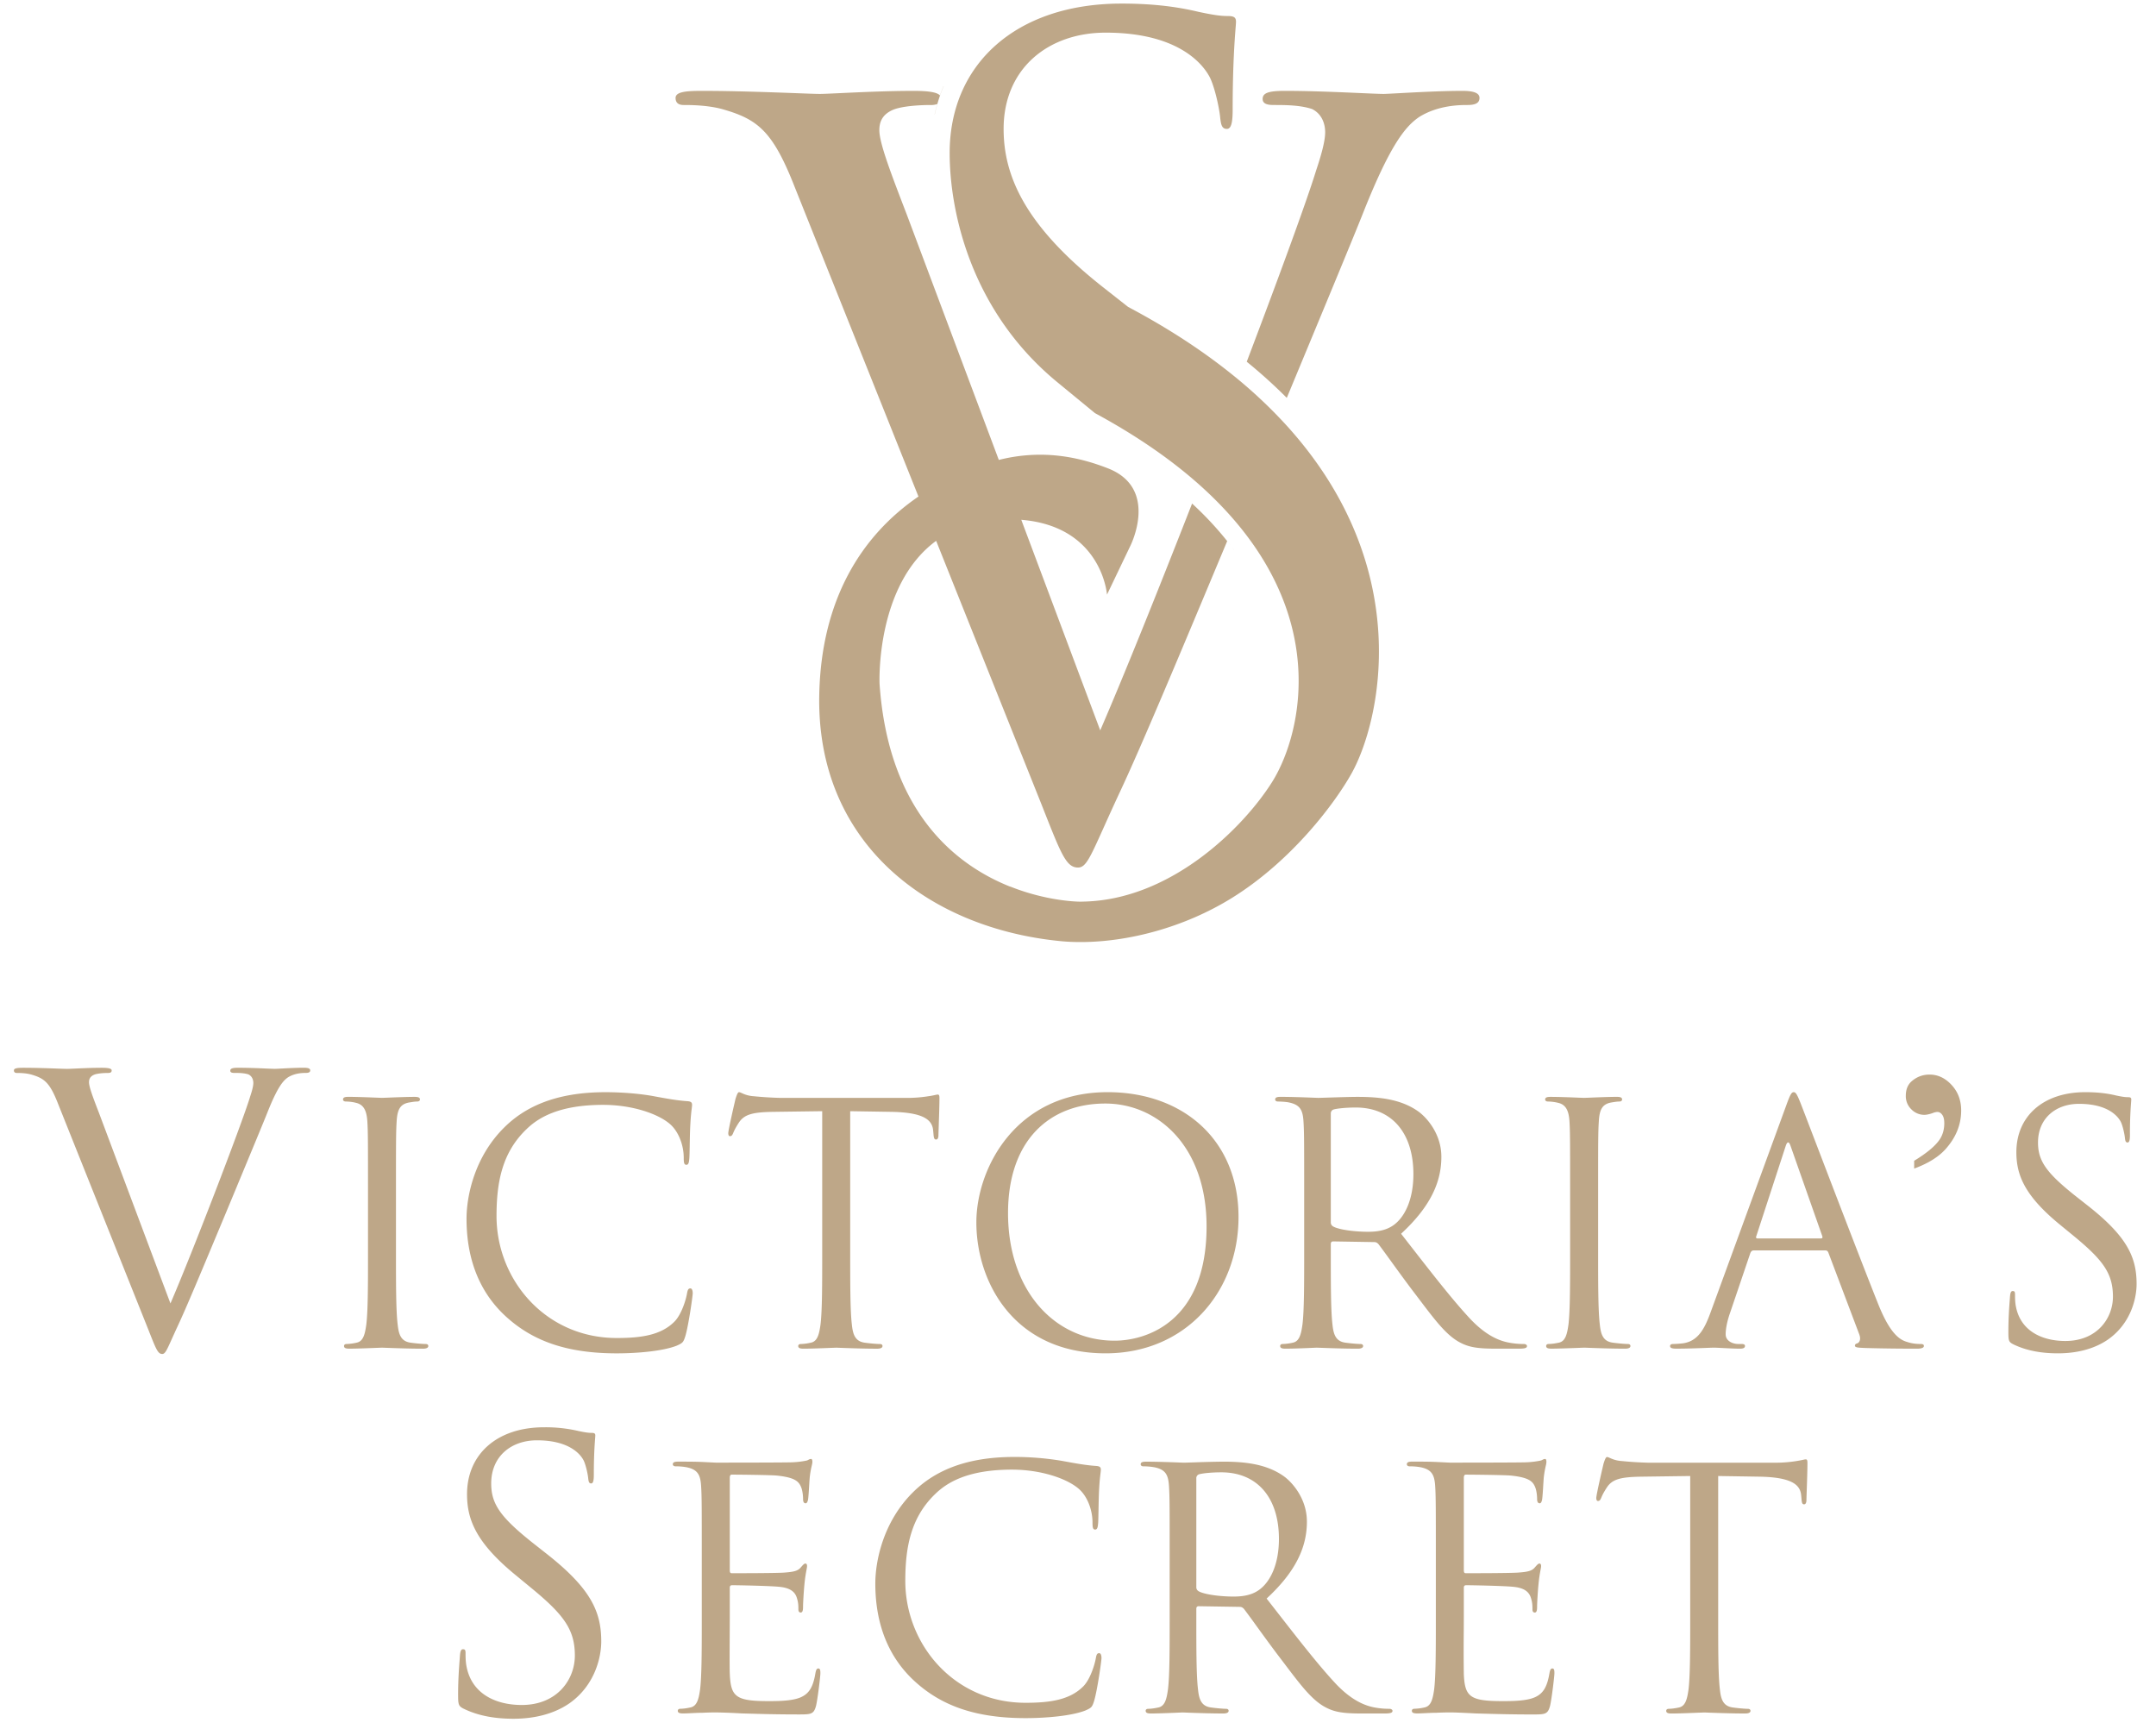
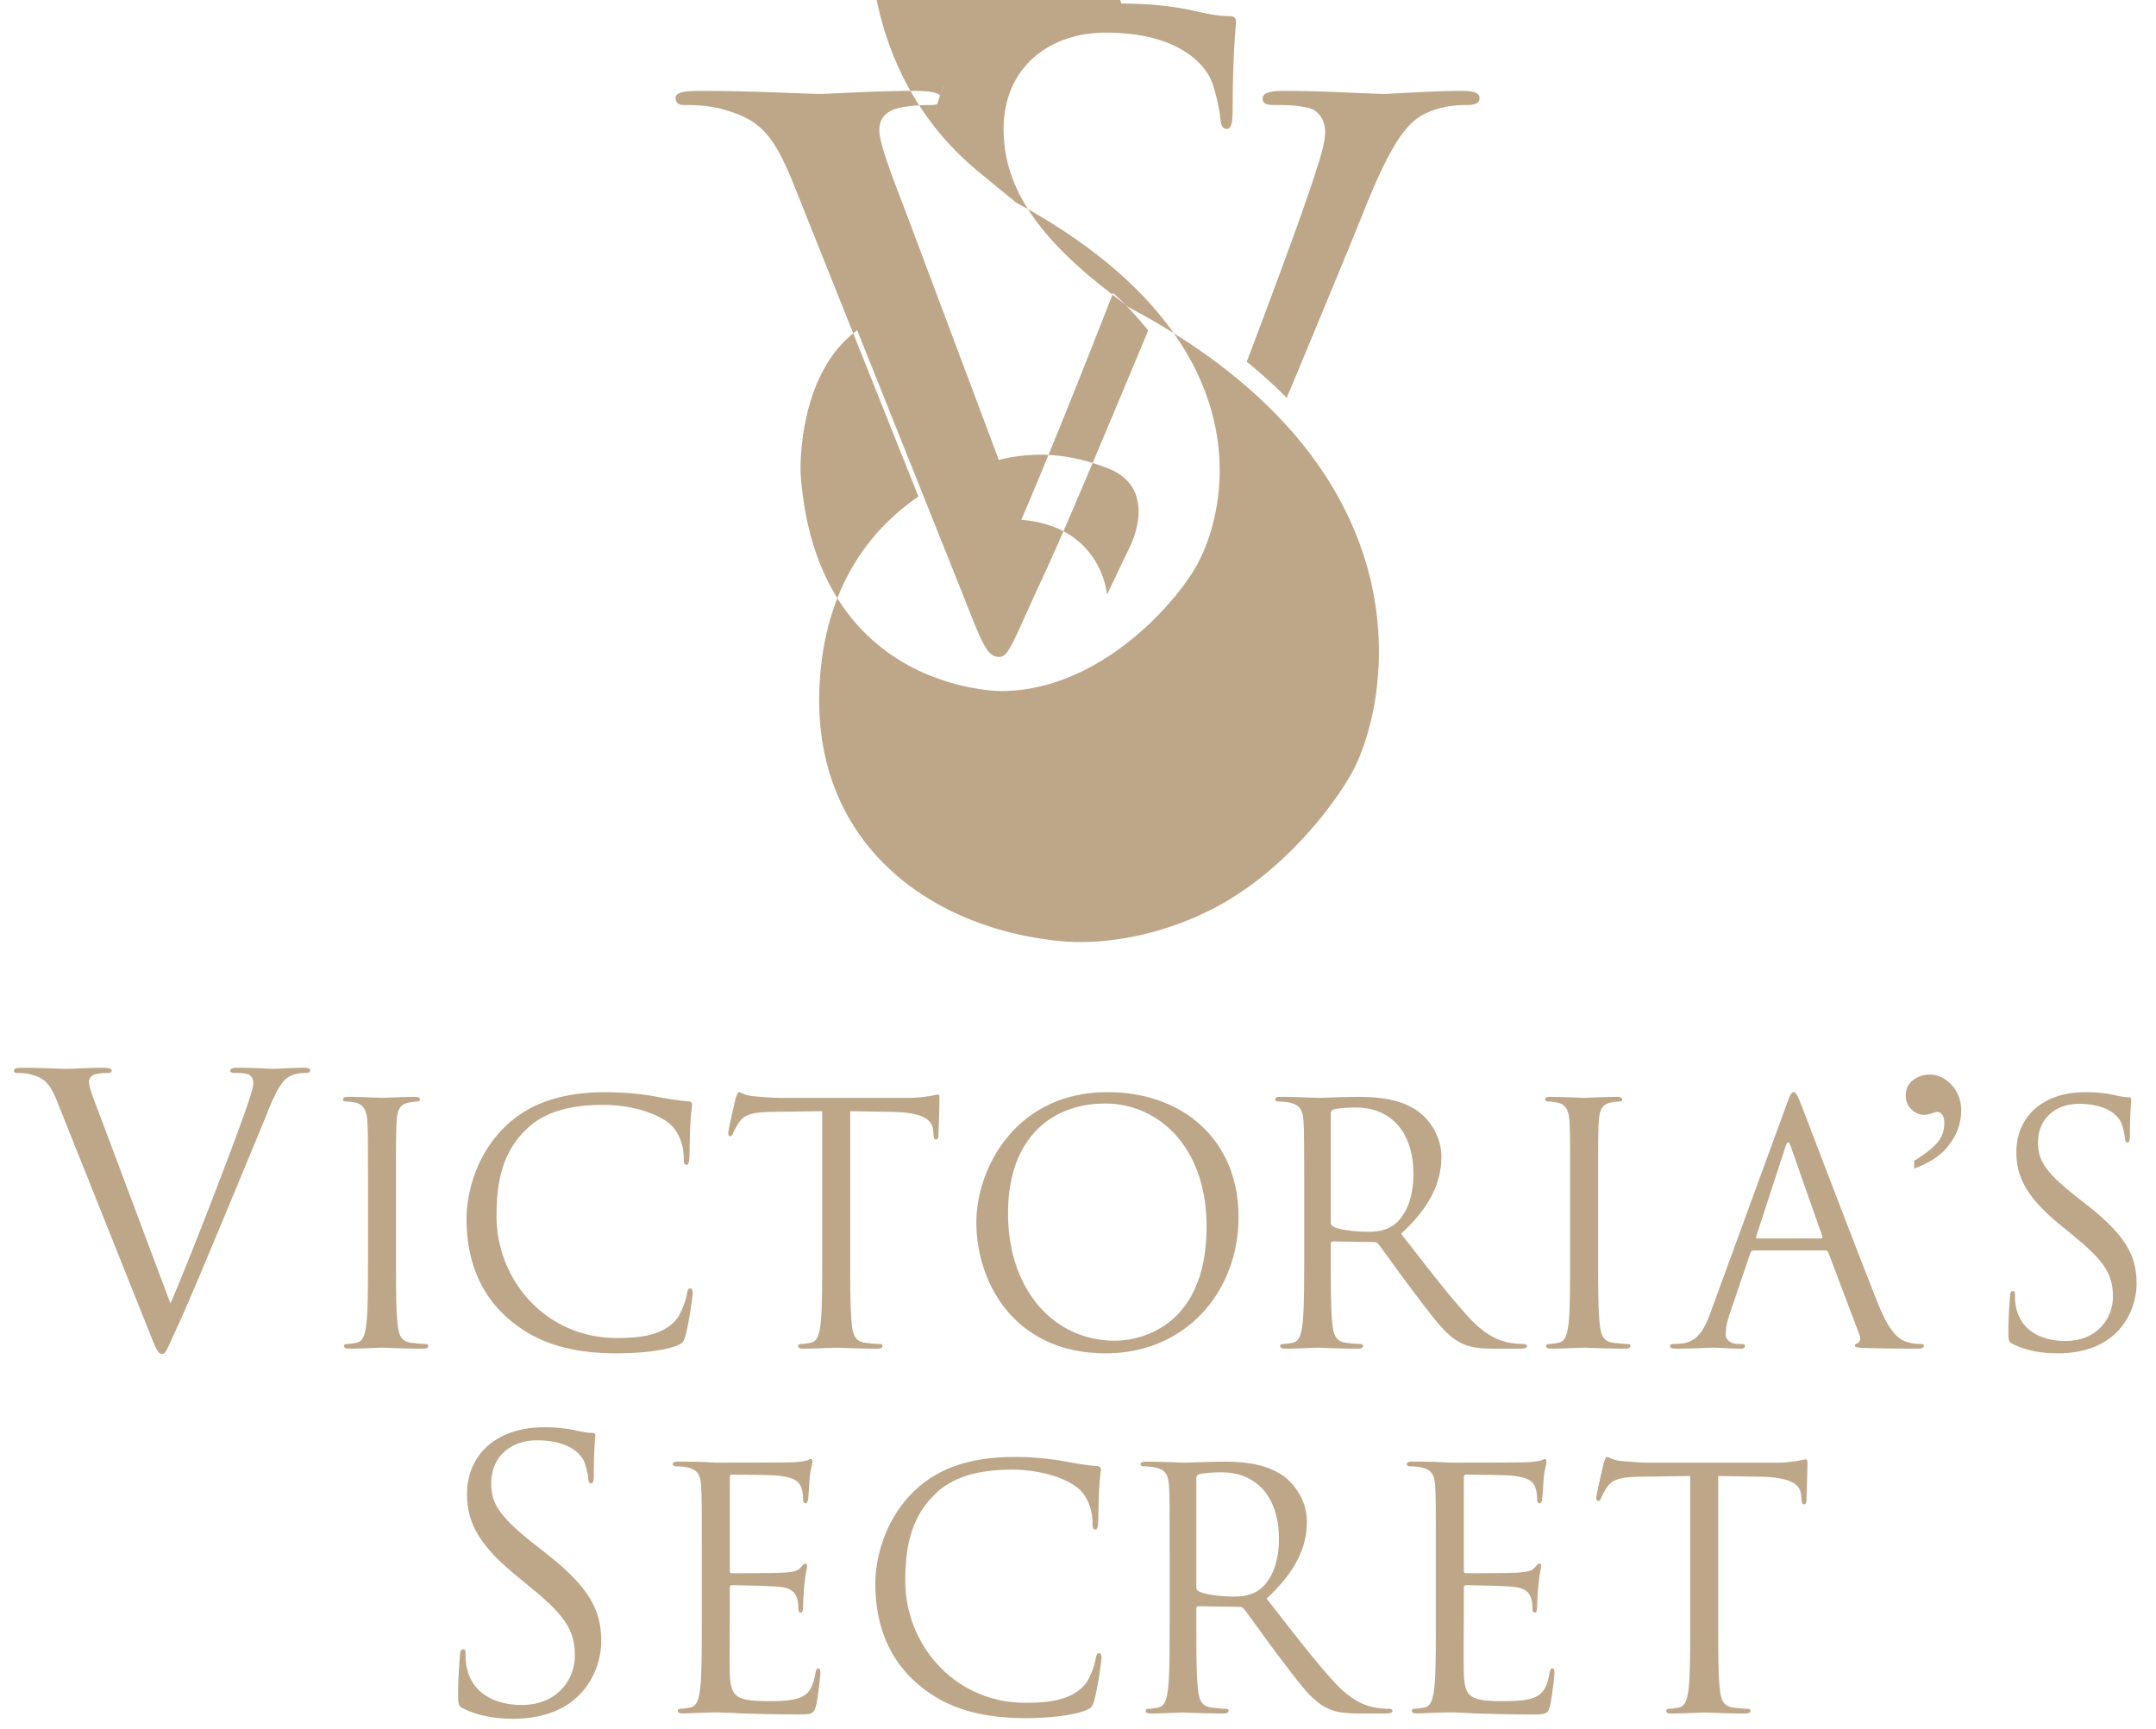
<svg xmlns="http://www.w3.org/2000/svg" width="106" height="85" fill="none">
-   <path fill-rule="evenodd" clip-rule="evenodd" d="M55.138.176c1.59 0 2.773.163 3.795.408.774.164 1.1.204 1.429.204.326 0 .406.082.406.286 0 .044-.007.14-.019.289-.043.554-.145 1.853-.145 4.037 0 .653-.08.938-.284.938-.246 0-.287-.204-.327-.53-.04-.49-.286-1.591-.53-2.04-.245-.45-1.347-2.163-5.102-2.163-2.815 0-5.018 1.754-5.018 4.733 0 2.326 1.061 4.795 4.979 7.855l1.142.898c1.99 1.054 3.677 2.167 5.104 3.315a23.576 23.576 0 012.659 2.484c6.43 7.056 4.614 14.652 3.22 17.142-.82 1.464-2.921 4.273-5.85 6.1-2.427 1.513-5.204 2.179-7.416 2.187h-.063c-.316 0-.623-.012-.912-.039-6.503-.61-12.079-4.784-11.927-12.126.096-4.658 2.06-7.812 4.877-9.74L39.066 9.18c-1.09-2.777-1.834-3.323-3.57-3.819-.744-.198-1.587-.198-1.885-.198-.297 0-.396-.15-.396-.348 0-.297.495-.347 1.289-.347 1.587 0 3.372.067 4.563.11.595.023 1.041.04 1.24.04.168 0 .535-.018 1.021-.04.948-.045 2.345-.11 3.59-.11.73 0 1.161.067 1.295.226a7.7 7.7 0 01.175-.457l.004.003c-.184.438-.33.9-.435 1.382h-.005c.038-.171.08-.34.128-.507a.833.833 0 01-.318.048c-.546 0-1.439.05-1.885.248-.546.248-.644.644-.644.992 0 .637.58 2.144 1.311 4.046l.027.07 4.536 12.095a8.255 8.255 0 012.032-.256c1.307 0 2.428.316 3.33.668 2.54.989 1.103 3.816 1.103 3.816l-1.146 2.395s-.014-.197-.093-.5c-.244-.947-1.113-2.933-4.122-3.18l3.882 10.354c1.119-2.584 2.807-6.779 4.516-11.152a16.4 16.4 0 012.059 2.277v.002a14.4 14.4 0 00-.333-.434c-2.444 5.849-4.259 10.171-5.25 12.283-.337.723-.605 1.317-.823 1.802v.001c-.68 1.51-.884 1.966-1.26 1.966-.57 0-.821-.637-1.67-2.783l-.115-.293-5.191-12.988c-2.992 2.193-2.783 7.024-2.783 7.024.435 6.32 3.751 8.914 6.42 9.978l.002-.005c1.883.752 3.446.744 3.446.744h.028l.018-.001h.019v.001h.005v-.002c4.388-.04 7.986-3.686 9.365-5.886 1.72-2.74 3.808-11.363-8.714-18.134l-1.837-1.51c-4.325-3.55-5.305-8.505-5.305-11.28 0-4.366 3.265-7.345 8.448-7.345zm5.78 17.308a25.4 25.4 0 012.347 2.079c1.824-4.392 3.357-8.087 3.772-9.143 1.34-3.372 2.084-4.216 2.728-4.662.942-.595 2.034-.595 2.38-.595.397 0 .595-.1.595-.348 0-.247-.296-.347-.842-.347-.99 0-2.306.07-3.129.115-.375.02-.647.035-.74.035-.21 0-.632-.02-1.177-.043-.996-.044-2.402-.107-3.683-.107-.793 0-1.091.1-1.091.397 0 .248.248.298.545.298.546 0 1.29 0 1.886.198.495.248.643.744.643 1.14 0 .447-.197 1.142-.446 1.885-.44 1.438-1.779 5.102-3.41 9.4a27.8 27.8 0 00-.378-.302zM12.29 53.944c-.401 1.316-2.85 7.694-3.91 10.144L4.87 54.73l-.021-.054c-.264-.687-.473-1.231-.473-1.463 0-.128.037-.274.238-.365.164-.073.493-.092.694-.092.128 0 .183-.036.183-.127 0-.092-.165-.128-.493-.128-.46 0-.975.024-1.324.04H3.67c-.177.008-.31.014-.372.014-.073 0-.238-.006-.458-.014-.439-.016-1.097-.04-1.681-.04-.293 0-.475.018-.475.128 0 .072.036.127.146.127.11 0 .42 0 .695.074.64.183.914.383 1.316 1.407L7.319 65.44l.04.103c.315.794.408 1.03.617 1.03.14 0 .216-.169.47-.733.08-.177.177-.394.299-.656.4-.85 1.16-2.673 2.19-5.139l.167-.4.554-1.332v-.002c.717-1.727 1.333-3.21 1.494-3.619.494-1.243.768-1.553 1.005-1.718.347-.22.75-.22.877-.22.147 0 .22-.036.22-.127 0-.092-.11-.128-.31-.128-.365 0-.85.026-1.154.042a9.105 9.105 0 01-.273.012c-.077 0-.233-.007-.434-.015a32.218 32.218 0 00-1.357-.039c-.292 0-.402.036-.402.145 0 .092.091.11.201.11.201 0 .475 0 .694.074.183.09.238.274.238.42 0 .164-.073.42-.165.694zm7.26 11.173c-.082-.688-.082-1.982-.082-3.554V58.68c0-2.555 0-3.014.033-3.538.033-.573.163-.851.606-.933l.008-.001c.191-.032.288-.048.402-.048.064 0 .13-.034.13-.099 0-.098-.082-.13-.262-.13-.348 0-.97.024-1.33.039l-.275.01-.252-.01h-.008c-.36-.014-1.004-.04-1.393-.04-.18 0-.262.033-.262.131 0 .065.066.099.131.099.115 0 .328.016.508.065.36.082.524.361.557.917.032.524.032.983.032 3.538v2.882c0 1.572 0 2.866-.082 3.554-.065.475-.147.835-.475.9a2.519 2.519 0 01-.49.066c-.099 0-.132.05-.132.099 0 .097.082.13.262.13.35 0 .97-.024 1.33-.039l.275-.01.197.007c.357.013 1.126.043 1.818.043.18 0 .262-.05.262-.132 0-.049-.033-.098-.131-.098-.148 0-.508-.032-.738-.065-.49-.066-.588-.426-.638-.901zm5.37-.344c-1.59-1.424-1.983-3.292-1.983-4.848 0-1.097.377-3.014 1.835-4.471.983-.983 2.473-1.753 4.995-1.753.655 0 1.572.05 2.375.197l.051.01c.6.11 1.11.204 1.619.236.18.016.213.081.213.18 0 .051-.008.112-.019.202-.017.141-.043.355-.063.716-.02.317-.028.758-.034 1.118-.005.254-.009.467-.016.568-.016.245-.049.344-.147.344-.115 0-.13-.115-.13-.344 0-.64-.263-1.31-.688-1.67-.574-.492-1.835-.934-3.276-.934-2.178 0-3.194.639-3.767 1.196-1.195 1.146-1.473 2.603-1.473 4.273 0 3.13 2.407 5.995 5.911 5.995 1.228 0 2.194-.148 2.85-.82.344-.36.557-1.08.605-1.375.034-.18.066-.244.165-.244.082 0 .115.113.115.244 0 .115-.197 1.54-.361 2.096-.098.312-.131.344-.425.475-.656.262-1.9.378-2.949.378-2.456 0-4.11-.607-5.404-1.77zm16.961.344c-.081-.688-.081-1.982-.081-3.554v-6.928l2.063.033c1.572.034 1.965.41 2.014.901l.017.18c.016.23.049.279.13.279.066 0 .115-.066.115-.214 0-.067.008-.27.016-.522.014-.418.033-.973.033-1.279 0-.098 0-.196-.08-.196-.03 0-.077.01-.141.024-.079.017-.184.04-.319.058a6.562 6.562 0 01-1.163.082h-6.141a18 18 0 01-1.294-.082 1.534 1.534 0 01-.568-.148c-.064-.028-.111-.05-.152-.05-.062 0-.123.189-.157.293l-.007.019c-.033.132-.36 1.54-.36 1.704 0 .097.033.147.082.147.065 0 .114-.033.163-.164.05-.115.099-.23.279-.508.262-.392.655-.508 1.67-.524l2.424-.033v6.928c0 1.572 0 2.866-.082 3.554-.066.475-.147.835-.475.9a2.519 2.519 0 01-.49.066c-.1 0-.132.05-.132.099 0 .097.082.13.262.13.349 0 .97-.024 1.33-.039l.275-.01h.021l.026.001.069.003.08.003c.356.013 1.126.043 1.818.043.18 0 .262-.05.262-.132 0-.049-.032-.098-.131-.098-.147 0-.508-.032-.737-.065-.491-.066-.59-.426-.639-.901zm12.92.802c1.473 0 4.52-.851 4.52-5.617 0-3.93-2.392-6.043-4.98-6.043-2.734 0-4.781 1.802-4.781 5.387 0 3.816 2.292 6.273 5.24 6.273zM54.456 53.7c3.685 0 6.436 2.327 6.436 6.142 0 3.669-2.588 6.699-6.534 6.699-4.488 0-6.355-3.489-6.355-6.437 0-2.652 1.932-6.404 6.453-6.404zm11.088 6.601a.216.216 0 01-.115-.197V54.75c0-.098.05-.163.13-.196.165-.05.607-.099 1.099-.099 1.751 0 2.832 1.23 2.832 3.276 0 1.245-.425 2.129-.998 2.522-.377.262-.836.311-1.228.311-.722 0-1.475-.115-1.72-.262zm-1.458-5.16c.034.525.034.984.034 3.539v2.882c0 1.572 0 2.866-.083 3.553-.066.476-.147.836-.475.902a2.525 2.525 0 01-.491.065c-.098 0-.131.049-.131.098 0 .098.082.132.262.132.413 0 1.207-.035 1.46-.047l.057-.002h.023l.195.006c.355.013 1.126.043 1.818.043.18 0 .263-.05.263-.132 0-.049-.034-.098-.131-.098-.148 0-.508-.033-.737-.065-.492-.066-.59-.426-.64-.901-.081-.688-.081-1.982-.081-3.555v-.393c0-.08.033-.13.115-.13l2.014.033c.098 0 .147.032.212.097.139.18.356.48.613.834l.001.002c.351.484.775 1.07 1.171 1.588l.205.27c.816 1.078 1.356 1.79 2.007 2.138.426.23.835.311 1.752.311h1.163c.295 0 .393-.033.393-.131 0-.049-.066-.098-.147-.098-.099 0-.328 0-.639-.05-.41-.064-1.114-.245-1.999-1.179-.834-.892-1.796-2.126-2.929-3.58l-.476-.612c1.474-1.36 1.98-2.57 1.98-3.783 0-1.13-.72-1.932-1.13-2.227-.867-.622-1.965-.72-2.996-.72-.318 0-.925.019-1.378.033-.27.009-.487.016-.554.016l-.22-.008h-.002c-.36-.014-1.077-.042-1.629-.042-.18 0-.262.033-.262.131 0 .065.065.099.131.099.148 0 .425.016.557.048.54.115.671.378.704.934zm14.486 6.42c0 1.573 0 2.867.082 3.555.05.475.148.835.638.9.23.033.59.066.738.066.098 0 .131.049.131.098 0 .082-.082.132-.262.132-.692 0-1.462-.03-1.818-.043l-.064-.003-.09-.003h-.043c-.024 0-.127.003-.273.01-.36.013-.982.038-1.332.038-.18 0-.262-.033-.262-.13 0-.05.034-.1.13-.1.149 0 .345-.032.493-.064.328-.066.409-.426.475-.901.08-.688.08-1.982.08-3.555V58.68c0-2.555 0-3.014-.031-3.538-.033-.556-.196-.835-.557-.917a2.173 2.173 0 00-.508-.065c-.065 0-.131-.034-.131-.099 0-.098.083-.13.263-.13.389 0 1.032.025 1.392.04h.002l.168.006.09.003.276-.01c.36-.015.981-.04 1.33-.04.18 0 .262.033.262.131 0 .065-.065.099-.13.099-.113 0-.21.016-.401.047l-.01.002c-.442.082-.573.36-.604.933-.034.524-.034.983-.034 3.538v2.882zm11.02-.785c.018.065.018.115-.065.115H86.4c-.05 0-.083-.034-.05-.115l1.442-4.422c.081-.245.163-.245.245 0l1.555 4.422zm-1.407-7.075c-.099 0-.165.098-.36.639l-3.718 10.17c-.296.819-.622 1.441-1.376 1.54-.13.016-.36.032-.475.032-.082 0-.147.034-.147.099 0 .097.098.13.311.13.519 0 1.096-.022 1.473-.037.183-.007.319-.012.377-.012.073 0 .231.008.42.018.278.014.624.032.858.032.147 0 .245-.034.245-.132 0-.064-.048-.098-.163-.098h-.164c-.279 0-.623-.147-.623-.474 0-.296.083-.688.23-1.098l.983-2.899c.032-.081.081-.13.163-.13h3.522c.081 0 .114.032.147.097l1.523 4.03c.098.261 0 .409-.099.442-.065.016-.114.048-.114.113 0 .091.151.099.416.111l.074.004c1.13.034 2.327.034 2.573.034.18 0 .327-.034.327-.132 0-.082-.066-.098-.165-.098-.162 0-.408-.016-.654-.099-.343-.097-.819-.36-1.408-1.817-.724-1.805-2.276-5.857-3.167-8.186-.338-.883-.581-1.518-.649-1.69-.197-.506-.262-.59-.36-.59zm10.801 12.397c-.229-.115-.244-.18-.244-.622 0-.657.041-1.209.066-1.536l.004-.05.006-.088a9.97 9.97 0 00.005-.062c.017-.18.049-.262.131-.262.098 0 .115.049.115.18 0 .147 0 .377.048.606.246 1.212 1.327 1.67 2.425 1.67 1.572 0 2.341-1.13 2.341-2.177 0-1.131-.475-1.786-1.883-2.95l-.737-.604c-1.735-1.425-2.128-2.44-2.128-3.554 0-1.753 1.309-2.949 3.389-2.949.638 0 1.114.066 1.523.165.311.065.442.081.573.081.131 0 .164.033.164.115 0 .018-.003.056-.007.115a19.23 19.23 0 00-.058 1.62c0 .264-.033.378-.115.378-.098 0-.115-.082-.131-.213-.016-.196-.115-.639-.213-.82-.098-.179-.54-.867-2.047-.867-1.131 0-2.014.704-2.014 1.9 0 .933.426 1.522 1.998 2.752l.458.36c1.933 1.522 2.391 2.537 2.391 3.848 0 .671-.262 1.916-1.392 2.718-.704.492-1.588.689-2.473.689-.769 0-1.523-.116-2.195-.443zM22.523 83.32c0 .494.018.567.274.695.75.366 1.59.493 2.45.493.987 0 1.974-.22 2.76-.767 1.261-.896 1.554-2.285 1.554-3.035 0-1.463-.512-2.595-2.669-4.295l-.512-.403c-1.754-1.37-2.23-2.028-2.23-3.07 0-1.334.987-2.12 2.249-2.12 1.681 0 2.175.767 2.284.968.11.201.22.695.238.914.018.146.037.238.146.238.091 0 .128-.127.128-.42 0-.98.046-1.561.065-1.81a2.46 2.46 0 00.008-.128c0-.092-.037-.128-.183-.128s-.292-.018-.64-.091a7.088 7.088 0 00-1.7-.184c-2.32 0-3.783 1.335-3.783 3.29 0 1.244.439 2.377 2.377 3.968l.821.676c1.573 1.297 2.103 2.028 2.103 3.29 0 1.17-.86 2.43-2.614 2.43-1.225 0-2.431-.51-2.706-1.864-.054-.255-.054-.511-.054-.676 0-.146-.018-.201-.128-.201-.091 0-.128.092-.146.293l-.016.22c-.028.366-.076.982-.076 1.717zm11.98-6.705c0-2.554 0-3.013-.032-3.537-.033-.558-.164-.82-.705-.934a2.996 2.996 0 00-.556-.048c-.066 0-.131-.034-.131-.1 0-.097.082-.13.262-.13.376 0 .818 0 1.179.016l.671.033c.115 0 3.374 0 3.75-.016a4.38 4.38 0 00.705-.083.35.35 0 00.1-.04.285.285 0 01.129-.042c.05 0 .066.066.066.148 0 .047-.014.107-.033.193a4.32 4.32 0 00-.098.576 12.73 12.73 0 00-.024.341c-.016.272-.037.615-.058.742-.017.08-.05.18-.115.18-.098 0-.13-.083-.13-.214 0-.115-.017-.393-.1-.59-.114-.261-.278-.459-1.162-.556-.278-.034-2.064-.05-2.243-.05-.066 0-.098.05-.098.164v4.52c0 .115.016.164.097.164.213 0 2.228 0 2.605-.032.393-.033.621-.066.769-.23l.03-.036h.001c.096-.11.155-.177.215-.177.049 0 .082.033.082.131 0 .037-.012.099-.029.19-.028.153-.072.389-.102.727-.033.328-.066.934-.066 1.049 0 .13 0 .311-.114.311-.082 0-.115-.066-.115-.148 0-.163 0-.328-.066-.54-.065-.229-.212-.508-.851-.574-.442-.049-2.064-.081-2.342-.081-.082 0-.114.05-.114.115v1.44l-.003.719v.002c-.004.779-.01 1.832.003 2.08.048 1.13.294 1.343 1.899 1.343.426 0 1.146 0 1.572-.18.425-.18.623-.508.737-1.18.033-.18.065-.245.147-.245.099 0 .099.131.099.245 0 .13-.131 1.245-.213 1.59-.115.425-.246.425-.885.425-1.017 0-1.81-.022-2.416-.04l-.352-.01a29.545 29.545 0 00-1.277-.049c-.033 0-.311 0-.655.017-.175 0-.364.01-.54.018a8.92 8.92 0 01-.41.015c-.18 0-.262-.033-.262-.131 0-.05.033-.099.131-.099.148 0 .344-.032.491-.065.328-.066.41-.426.476-.901.081-.688.081-1.981.081-3.554v-2.882zm8.532 1.245c0 1.556.393 3.423 1.982 4.847 1.293 1.163 2.947 1.77 5.404 1.77 1.049 0 2.293-.116 2.948-.377.294-.131.328-.165.426-.476.164-.557.36-1.98.36-2.096 0-.13-.032-.245-.114-.245-.098 0-.132.065-.164.245-.05.295-.262 1.015-.606 1.376-.656.67-1.621.819-2.85.819-3.504 0-5.912-2.866-5.912-5.994 0-1.67.279-3.128 1.474-4.275.573-.556 1.588-1.195 3.767-1.195 1.441 0 2.702.442 3.275.933.426.36.688 1.032.688 1.671 0 .229.016.343.13.343.1 0 .132-.097.149-.343.007-.104.01-.324.016-.584.006-.358.014-.79.033-1.103.02-.36.046-.574.063-.716.011-.09.019-.15.019-.201 0-.099-.033-.164-.214-.18-.52-.033-1.04-.13-1.657-.243l-.013-.003a14.017 14.017 0 00-2.375-.197c-2.521 0-4.012.77-4.994 1.753-1.458 1.458-1.835 3.374-1.835 4.471zm15.782.182c0 .08.033.147.114.196.247.147 1 .262 1.72.262.393 0 .852-.049 1.228-.311.574-.393 1-1.277 1-2.522 0-2.047-1.081-3.275-2.834-3.275-.492 0-.934.049-1.097.098a.197.197 0 00-.131.197v5.355zm-1.31-1.425c0-2.555 0-3.014-.033-3.537-.033-.558-.163-.82-.704-.934a3.063 3.063 0 00-.557-.049c-.066 0-.131-.033-.131-.099 0-.098.082-.13.262-.13.55 0 1.261.027 1.623.04h.001l.002.001h.003l.222.008c.067 0 .283-.007.553-.016h.003a55.99 55.99 0 011.375-.034c1.033 0 2.13.1 2.998.721.409.295 1.13 1.097 1.13 2.227 0 1.212-.507 2.425-1.981 3.783l.495.635.003.004c1.123 1.442 2.078 2.667 2.907 3.554.885.933 1.59 1.114 1.999 1.179.31.049.54.049.638.049.083 0 .148.049.148.098 0 .099-.1.132-.393.132h-1.163c-.917 0-1.326-.082-1.752-.312-.649-.347-1.187-1.056-1.997-2.125l-.001-.002-.213-.28c-.393-.515-.813-1.094-1.162-1.575a43.248 43.248 0 00-.623-.849c-.066-.065-.115-.099-.213-.099l-2.014-.032c-.082 0-.115.05-.115.131v.393c0 1.573 0 2.866.082 3.554.049.475.147.835.639.9.23.033.588.066.737.066.097 0 .131.049.131.098 0 .082-.082.132-.262.132-.692 0-1.461-.03-1.818-.043a6.243 6.243 0 00-.197-.007l-.074.003c-.246.011-1.049.047-1.465.047-.18 0-.263-.033-.263-.132 0-.05.034-.098.132-.098.148 0 .343-.033.491-.065.328-.066.41-.426.475-.901.082-.688.082-1.981.082-3.554v-2.882zm13.054-3.539c.032.524.032.983.032 3.537v2.882c0 1.573 0 2.866-.081 3.554-.066.475-.148.835-.475.901a2.544 2.544 0 01-.492.065c-.098 0-.13.049-.13.099 0 .098.081.13.261.13.114 0 .257-.006.409-.014.176-.008.365-.018.541-.018.344-.017.623-.017.655-.017.246 0 .639.017 1.278.05l.35.01c.606.017 1.399.04 2.417.04.639 0 .77 0 .884-.426.082-.345.213-1.46.213-1.59 0-.114 0-.245-.097-.245-.083 0-.116.065-.148.245-.115.672-.312 1-.737 1.18-.426.18-1.146.18-1.572.18-1.606 0-1.852-.213-1.9-1.342a83.055 83.055 0 01-.003-2.082l.003-.72v-1.44c0-.066.033-.115.115-.115.278 0 1.9.032 2.341.081.639.066.786.345.852.573.066.213.066.378.066.54 0 .083.032.15.115.15.114 0 .114-.181.114-.312 0-.115.032-.72.066-1.049a7.2 7.2 0 01.102-.728c.017-.09.029-.152.029-.189 0-.098-.034-.131-.083-.131-.06 0-.12.07-.218.182l-.027.03c-.148.165-.377.198-.77.23-.376.033-2.391.033-2.604.033-.081 0-.098-.049-.098-.164v-4.52c0-.114.033-.163.098-.163.18 0 1.965.015 2.244.049.884.097 1.048.294 1.162.557.082.196.099.474.099.589 0 .13.032.214.132.214.065 0 .097-.1.113-.18.022-.13.044-.487.06-.763.01-.143.017-.264.022-.32.03-.27.07-.45.098-.575a.968.968 0 00.033-.194c0-.082-.016-.148-.065-.148a.287.287 0 00-.128.042.396.396 0 01-.102.04 4.303 4.303 0 01-.704.083c-.376.016-3.635.016-3.75.016l-.671-.033c-.361-.017-.802-.017-1.18-.017-.18 0-.262.034-.262.131 0 .066.067.1.131.1a3 3 0 01.557.048c.54.115.672.376.705.934zM84.475 79.5c0 1.573 0 2.866.082 3.554.049.475.148.835.639.9.229.033.59.066.737.066.097 0 .13.049.13.099 0 .08-.08.13-.261.13-.692 0-1.46-.029-1.818-.042a6.243 6.243 0 00-.197-.007l-.276.01c-.36.015-.98.04-1.329.04-.18 0-.262-.033-.262-.131 0-.05.033-.1.131-.1.148 0 .344-.032.492-.064.327-.066.41-.426.475-.901.081-.688.081-1.981.081-3.553v-6.928l-2.423.033c-1.016.016-1.409.131-1.671.524-.178.275-.228.39-.276.503l-.002.004c-.05.131-.098.164-.164.164-.05 0-.082-.05-.082-.147 0-.164.328-1.572.361-1.703l.003-.008c.032-.1.096-.304.16-.304.04 0 .089.02.153.05.115.05.284.126.567.147a17.49 17.49 0 001.294.082h6.142a6.568 6.568 0 001.478-.139.838.838 0 01.144-.025c.08 0 .08.099.08.197 0 .305-.018.86-.033 1.277-.008.254-.016.456-.016.524 0 .147-.049.213-.114.213-.082 0-.114-.048-.13-.279l-.017-.18c-.05-.49-.442-.867-2.014-.9l-2.064-.033V79.5zm9.635-22.427v.384c.666-.245 1.175-.556 1.526-.937.523-.577.785-1.217.785-1.92 0-.498-.158-.918-.473-1.257-.314-.34-.675-.508-1.08-.508-.34 0-.635.112-.892.338-.184.167-.277.402-.277.705a.9.9 0 00.277.67.886.886 0 00.634.267c.1 0 .231-.027.392-.08a.751.751 0 01.25-.063c.09 0 .167.045.232.134.071.09.107.23.107.42 0 .315-.08.588-.24.82-.221.316-.634.658-1.24 1.027z" fill="#BEA788" />
+   <path fill-rule="evenodd" clip-rule="evenodd" d="M55.138.176c1.59 0 2.773.163 3.795.408.774.164 1.1.204 1.429.204.326 0 .406.082.406.286 0 .044-.007.14-.019.289-.043.554-.145 1.853-.145 4.037 0 .653-.08.938-.284.938-.246 0-.287-.204-.327-.53-.04-.49-.286-1.591-.53-2.04-.245-.45-1.347-2.163-5.102-2.163-2.815 0-5.018 1.754-5.018 4.733 0 2.326 1.061 4.795 4.979 7.855l1.142.898c1.99 1.054 3.677 2.167 5.104 3.315a23.576 23.576 0 012.659 2.484c6.43 7.056 4.614 14.652 3.22 17.142-.82 1.464-2.921 4.273-5.85 6.1-2.427 1.513-5.204 2.179-7.416 2.187h-.063c-.316 0-.623-.012-.912-.039-6.503-.61-12.079-4.784-11.927-12.126.096-4.658 2.06-7.812 4.877-9.74L39.066 9.18c-1.09-2.777-1.834-3.323-3.57-3.819-.744-.198-1.587-.198-1.885-.198-.297 0-.396-.15-.396-.348 0-.297.495-.347 1.289-.347 1.587 0 3.372.067 4.563.11.595.023 1.041.04 1.24.04.168 0 .535-.018 1.021-.04.948-.045 2.345-.11 3.59-.11.73 0 1.161.067 1.295.226a7.7 7.7 0 01.175-.457l.004.003c-.184.438-.33.9-.435 1.382h-.005c.038-.171.08-.34.128-.507a.833.833 0 01-.318.048c-.546 0-1.439.05-1.885.248-.546.248-.644.644-.644.992 0 .637.58 2.144 1.311 4.046l.027.07 4.536 12.095a8.255 8.255 0 012.032-.256c1.307 0 2.428.316 3.33.668 2.54.989 1.103 3.816 1.103 3.816l-1.146 2.395s-.014-.197-.093-.5c-.244-.947-1.113-2.933-4.122-3.18c1.119-2.584 2.807-6.779 4.516-11.152a16.4 16.4 0 012.059 2.277v.002a14.4 14.4 0 00-.333-.434c-2.444 5.849-4.259 10.171-5.25 12.283-.337.723-.605 1.317-.823 1.802v.001c-.68 1.51-.884 1.966-1.26 1.966-.57 0-.821-.637-1.67-2.783l-.115-.293-5.191-12.988c-2.992 2.193-2.783 7.024-2.783 7.024.435 6.32 3.751 8.914 6.42 9.978l.002-.005c1.883.752 3.446.744 3.446.744h.028l.018-.001h.019v.001h.005v-.002c4.388-.04 7.986-3.686 9.365-5.886 1.72-2.74 3.808-11.363-8.714-18.134l-1.837-1.51c-4.325-3.55-5.305-8.505-5.305-11.28 0-4.366 3.265-7.345 8.448-7.345zm5.78 17.308a25.4 25.4 0 012.347 2.079c1.824-4.392 3.357-8.087 3.772-9.143 1.34-3.372 2.084-4.216 2.728-4.662.942-.595 2.034-.595 2.38-.595.397 0 .595-.1.595-.348 0-.247-.296-.347-.842-.347-.99 0-2.306.07-3.129.115-.375.02-.647.035-.74.035-.21 0-.632-.02-1.177-.043-.996-.044-2.402-.107-3.683-.107-.793 0-1.091.1-1.091.397 0 .248.248.298.545.298.546 0 1.29 0 1.886.198.495.248.643.744.643 1.14 0 .447-.197 1.142-.446 1.885-.44 1.438-1.779 5.102-3.41 9.4a27.8 27.8 0 00-.378-.302zM12.29 53.944c-.401 1.316-2.85 7.694-3.91 10.144L4.87 54.73l-.021-.054c-.264-.687-.473-1.231-.473-1.463 0-.128.037-.274.238-.365.164-.073.493-.092.694-.092.128 0 .183-.036.183-.127 0-.092-.165-.128-.493-.128-.46 0-.975.024-1.324.04H3.67c-.177.008-.31.014-.372.014-.073 0-.238-.006-.458-.014-.439-.016-1.097-.04-1.681-.04-.293 0-.475.018-.475.128 0 .072.036.127.146.127.11 0 .42 0 .695.074.64.183.914.383 1.316 1.407L7.319 65.44l.04.103c.315.794.408 1.03.617 1.03.14 0 .216-.169.47-.733.08-.177.177-.394.299-.656.4-.85 1.16-2.673 2.19-5.139l.167-.4.554-1.332v-.002c.717-1.727 1.333-3.21 1.494-3.619.494-1.243.768-1.553 1.005-1.718.347-.22.75-.22.877-.22.147 0 .22-.036.22-.127 0-.092-.11-.128-.31-.128-.365 0-.85.026-1.154.042a9.105 9.105 0 01-.273.012c-.077 0-.233-.007-.434-.015a32.218 32.218 0 00-1.357-.039c-.292 0-.402.036-.402.145 0 .092.091.11.201.11.201 0 .475 0 .694.074.183.09.238.274.238.42 0 .164-.073.42-.165.694zm7.26 11.173c-.082-.688-.082-1.982-.082-3.554V58.68c0-2.555 0-3.014.033-3.538.033-.573.163-.851.606-.933l.008-.001c.191-.032.288-.048.402-.048.064 0 .13-.034.13-.099 0-.098-.082-.13-.262-.13-.348 0-.97.024-1.33.039l-.275.01-.252-.01h-.008c-.36-.014-1.004-.04-1.393-.04-.18 0-.262.033-.262.131 0 .065.066.099.131.099.115 0 .328.016.508.065.36.082.524.361.557.917.032.524.032.983.032 3.538v2.882c0 1.572 0 2.866-.082 3.554-.065.475-.147.835-.475.9a2.519 2.519 0 01-.49.066c-.099 0-.132.05-.132.099 0 .097.082.13.262.13.35 0 .97-.024 1.33-.039l.275-.01.197.007c.357.013 1.126.043 1.818.043.18 0 .262-.05.262-.132 0-.049-.033-.098-.131-.098-.148 0-.508-.032-.738-.065-.49-.066-.588-.426-.638-.901zm5.37-.344c-1.59-1.424-1.983-3.292-1.983-4.848 0-1.097.377-3.014 1.835-4.471.983-.983 2.473-1.753 4.995-1.753.655 0 1.572.05 2.375.197l.051.01c.6.11 1.11.204 1.619.236.18.016.213.081.213.18 0 .051-.008.112-.019.202-.017.141-.043.355-.063.716-.02.317-.028.758-.034 1.118-.005.254-.009.467-.016.568-.016.245-.049.344-.147.344-.115 0-.13-.115-.13-.344 0-.64-.263-1.31-.688-1.67-.574-.492-1.835-.934-3.276-.934-2.178 0-3.194.639-3.767 1.196-1.195 1.146-1.473 2.603-1.473 4.273 0 3.13 2.407 5.995 5.911 5.995 1.228 0 2.194-.148 2.85-.82.344-.36.557-1.08.605-1.375.034-.18.066-.244.165-.244.082 0 .115.113.115.244 0 .115-.197 1.54-.361 2.096-.098.312-.131.344-.425.475-.656.262-1.9.378-2.949.378-2.456 0-4.11-.607-5.404-1.77zm16.961.344c-.081-.688-.081-1.982-.081-3.554v-6.928l2.063.033c1.572.034 1.965.41 2.014.901l.017.18c.016.23.049.279.13.279.066 0 .115-.066.115-.214 0-.067.008-.27.016-.522.014-.418.033-.973.033-1.279 0-.098 0-.196-.08-.196-.03 0-.077.01-.141.024-.079.017-.184.04-.319.058a6.562 6.562 0 01-1.163.082h-6.141a18 18 0 01-1.294-.082 1.534 1.534 0 01-.568-.148c-.064-.028-.111-.05-.152-.05-.062 0-.123.189-.157.293l-.007.019c-.033.132-.36 1.54-.36 1.704 0 .097.033.147.082.147.065 0 .114-.033.163-.164.05-.115.099-.23.279-.508.262-.392.655-.508 1.67-.524l2.424-.033v6.928c0 1.572 0 2.866-.082 3.554-.066.475-.147.835-.475.9a2.519 2.519 0 01-.49.066c-.1 0-.132.05-.132.099 0 .097.082.13.262.13.349 0 .97-.024 1.33-.039l.275-.01h.021l.026.001.069.003.08.003c.356.013 1.126.043 1.818.043.18 0 .262-.05.262-.132 0-.049-.032-.098-.131-.098-.147 0-.508-.032-.737-.065-.491-.066-.59-.426-.639-.901zm12.92.802c1.473 0 4.52-.851 4.52-5.617 0-3.93-2.392-6.043-4.98-6.043-2.734 0-4.781 1.802-4.781 5.387 0 3.816 2.292 6.273 5.24 6.273zM54.456 53.7c3.685 0 6.436 2.327 6.436 6.142 0 3.669-2.588 6.699-6.534 6.699-4.488 0-6.355-3.489-6.355-6.437 0-2.652 1.932-6.404 6.453-6.404zm11.088 6.601a.216.216 0 01-.115-.197V54.75c0-.098.05-.163.13-.196.165-.05.607-.099 1.099-.099 1.751 0 2.832 1.23 2.832 3.276 0 1.245-.425 2.129-.998 2.522-.377.262-.836.311-1.228.311-.722 0-1.475-.115-1.72-.262zm-1.458-5.16c.034.525.034.984.034 3.539v2.882c0 1.572 0 2.866-.083 3.553-.066.476-.147.836-.475.902a2.525 2.525 0 01-.491.065c-.098 0-.131.049-.131.098 0 .098.082.132.262.132.413 0 1.207-.035 1.46-.047l.057-.002h.023l.195.006c.355.013 1.126.043 1.818.043.18 0 .263-.05.263-.132 0-.049-.034-.098-.131-.098-.148 0-.508-.033-.737-.065-.492-.066-.59-.426-.64-.901-.081-.688-.081-1.982-.081-3.555v-.393c0-.08.033-.13.115-.13l2.014.033c.098 0 .147.032.212.097.139.18.356.48.613.834l.001.002c.351.484.775 1.07 1.171 1.588l.205.27c.816 1.078 1.356 1.79 2.007 2.138.426.23.835.311 1.752.311h1.163c.295 0 .393-.033.393-.131 0-.049-.066-.098-.147-.098-.099 0-.328 0-.639-.05-.41-.064-1.114-.245-1.999-1.179-.834-.892-1.796-2.126-2.929-3.58l-.476-.612c1.474-1.36 1.98-2.57 1.98-3.783 0-1.13-.72-1.932-1.13-2.227-.867-.622-1.965-.72-2.996-.72-.318 0-.925.019-1.378.033-.27.009-.487.016-.554.016l-.22-.008h-.002c-.36-.014-1.077-.042-1.629-.042-.18 0-.262.033-.262.131 0 .065.065.099.131.099.148 0 .425.016.557.048.54.115.671.378.704.934zm14.486 6.42c0 1.573 0 2.867.082 3.555.05.475.148.835.638.9.23.033.59.066.738.066.098 0 .131.049.131.098 0 .082-.082.132-.262.132-.692 0-1.462-.03-1.818-.043l-.064-.003-.09-.003h-.043c-.024 0-.127.003-.273.01-.36.013-.982.038-1.332.038-.18 0-.262-.033-.262-.13 0-.05.034-.1.13-.1.149 0 .345-.032.493-.064.328-.066.409-.426.475-.901.08-.688.08-1.982.08-3.555V58.68c0-2.555 0-3.014-.031-3.538-.033-.556-.196-.835-.557-.917a2.173 2.173 0 00-.508-.065c-.065 0-.131-.034-.131-.099 0-.098.083-.13.263-.13.389 0 1.032.025 1.392.04h.002l.168.006.09.003.276-.01c.36-.015.981-.04 1.33-.04.18 0 .262.033.262.131 0 .065-.065.099-.13.099-.113 0-.21.016-.401.047l-.01.002c-.442.082-.573.36-.604.933-.034.524-.034.983-.034 3.538v2.882zm11.02-.785c.018.065.018.115-.065.115H86.4c-.05 0-.083-.034-.05-.115l1.442-4.422c.081-.245.163-.245.245 0l1.555 4.422zm-1.407-7.075c-.099 0-.165.098-.36.639l-3.718 10.17c-.296.819-.622 1.441-1.376 1.54-.13.016-.36.032-.475.032-.082 0-.147.034-.147.099 0 .097.098.13.311.13.519 0 1.096-.022 1.473-.037.183-.007.319-.012.377-.012.073 0 .231.008.42.018.278.014.624.032.858.032.147 0 .245-.034.245-.132 0-.064-.048-.098-.163-.098h-.164c-.279 0-.623-.147-.623-.474 0-.296.083-.688.23-1.098l.983-2.899c.032-.081.081-.13.163-.13h3.522c.081 0 .114.032.147.097l1.523 4.03c.098.261 0 .409-.099.442-.065.016-.114.048-.114.113 0 .091.151.099.416.111l.074.004c1.13.034 2.327.034 2.573.034.18 0 .327-.034.327-.132 0-.082-.066-.098-.165-.098-.162 0-.408-.016-.654-.099-.343-.097-.819-.36-1.408-1.817-.724-1.805-2.276-5.857-3.167-8.186-.338-.883-.581-1.518-.649-1.69-.197-.506-.262-.59-.36-.59zm10.801 12.397c-.229-.115-.244-.18-.244-.622 0-.657.041-1.209.066-1.536l.004-.05.006-.088a9.97 9.97 0 00.005-.062c.017-.18.049-.262.131-.262.098 0 .115.049.115.18 0 .147 0 .377.048.606.246 1.212 1.327 1.67 2.425 1.67 1.572 0 2.341-1.13 2.341-2.177 0-1.131-.475-1.786-1.883-2.95l-.737-.604c-1.735-1.425-2.128-2.44-2.128-3.554 0-1.753 1.309-2.949 3.389-2.949.638 0 1.114.066 1.523.165.311.065.442.081.573.081.131 0 .164.033.164.115 0 .018-.003.056-.007.115a19.23 19.23 0 00-.058 1.62c0 .264-.033.378-.115.378-.098 0-.115-.082-.131-.213-.016-.196-.115-.639-.213-.82-.098-.179-.54-.867-2.047-.867-1.131 0-2.014.704-2.014 1.9 0 .933.426 1.522 1.998 2.752l.458.36c1.933 1.522 2.391 2.537 2.391 3.848 0 .671-.262 1.916-1.392 2.718-.704.492-1.588.689-2.473.689-.769 0-1.523-.116-2.195-.443zM22.523 83.32c0 .494.018.567.274.695.75.366 1.59.493 2.45.493.987 0 1.974-.22 2.76-.767 1.261-.896 1.554-2.285 1.554-3.035 0-1.463-.512-2.595-2.669-4.295l-.512-.403c-1.754-1.37-2.23-2.028-2.23-3.07 0-1.334.987-2.12 2.249-2.12 1.681 0 2.175.767 2.284.968.11.201.22.695.238.914.018.146.037.238.146.238.091 0 .128-.127.128-.42 0-.98.046-1.561.065-1.81a2.46 2.46 0 00.008-.128c0-.092-.037-.128-.183-.128s-.292-.018-.64-.091a7.088 7.088 0 00-1.7-.184c-2.32 0-3.783 1.335-3.783 3.29 0 1.244.439 2.377 2.377 3.968l.821.676c1.573 1.297 2.103 2.028 2.103 3.29 0 1.17-.86 2.43-2.614 2.43-1.225 0-2.431-.51-2.706-1.864-.054-.255-.054-.511-.054-.676 0-.146-.018-.201-.128-.201-.091 0-.128.092-.146.293l-.016.22c-.028.366-.076.982-.076 1.717zm11.98-6.705c0-2.554 0-3.013-.032-3.537-.033-.558-.164-.82-.705-.934a2.996 2.996 0 00-.556-.048c-.066 0-.131-.034-.131-.1 0-.097.082-.13.262-.13.376 0 .818 0 1.179.016l.671.033c.115 0 3.374 0 3.75-.016a4.38 4.38 0 00.705-.083.35.35 0 00.1-.04.285.285 0 01.129-.042c.05 0 .066.066.066.148 0 .047-.014.107-.033.193a4.32 4.32 0 00-.098.576 12.73 12.73 0 00-.024.341c-.016.272-.037.615-.058.742-.017.08-.05.18-.115.18-.098 0-.13-.083-.13-.214 0-.115-.017-.393-.1-.59-.114-.261-.278-.459-1.162-.556-.278-.034-2.064-.05-2.243-.05-.066 0-.098.05-.098.164v4.52c0 .115.016.164.097.164.213 0 2.228 0 2.605-.032.393-.033.621-.066.769-.23l.03-.036h.001c.096-.11.155-.177.215-.177.049 0 .082.033.082.131 0 .037-.012.099-.029.19-.028.153-.072.389-.102.727-.033.328-.066.934-.066 1.049 0 .13 0 .311-.114.311-.082 0-.115-.066-.115-.148 0-.163 0-.328-.066-.54-.065-.229-.212-.508-.851-.574-.442-.049-2.064-.081-2.342-.081-.082 0-.114.05-.114.115v1.44l-.003.719v.002c-.004.779-.01 1.832.003 2.08.048 1.13.294 1.343 1.899 1.343.426 0 1.146 0 1.572-.18.425-.18.623-.508.737-1.18.033-.18.065-.245.147-.245.099 0 .099.131.099.245 0 .13-.131 1.245-.213 1.59-.115.425-.246.425-.885.425-1.017 0-1.81-.022-2.416-.04l-.352-.01a29.545 29.545 0 00-1.277-.049c-.033 0-.311 0-.655.017-.175 0-.364.01-.54.018a8.92 8.92 0 01-.41.015c-.18 0-.262-.033-.262-.131 0-.05.033-.099.131-.099.148 0 .344-.032.491-.065.328-.066.41-.426.476-.901.081-.688.081-1.981.081-3.554v-2.882zm8.532 1.245c0 1.556.393 3.423 1.982 4.847 1.293 1.163 2.947 1.77 5.404 1.77 1.049 0 2.293-.116 2.948-.377.294-.131.328-.165.426-.476.164-.557.36-1.98.36-2.096 0-.13-.032-.245-.114-.245-.098 0-.132.065-.164.245-.05.295-.262 1.015-.606 1.376-.656.67-1.621.819-2.85.819-3.504 0-5.912-2.866-5.912-5.994 0-1.67.279-3.128 1.474-4.275.573-.556 1.588-1.195 3.767-1.195 1.441 0 2.702.442 3.275.933.426.36.688 1.032.688 1.671 0 .229.016.343.13.343.1 0 .132-.097.149-.343.007-.104.01-.324.016-.584.006-.358.014-.79.033-1.103.02-.36.046-.574.063-.716.011-.09.019-.15.019-.201 0-.099-.033-.164-.214-.18-.52-.033-1.04-.13-1.657-.243l-.013-.003a14.017 14.017 0 00-2.375-.197c-2.521 0-4.012.77-4.994 1.753-1.458 1.458-1.835 3.374-1.835 4.471zm15.782.182c0 .08.033.147.114.196.247.147 1 .262 1.72.262.393 0 .852-.049 1.228-.311.574-.393 1-1.277 1-2.522 0-2.047-1.081-3.275-2.834-3.275-.492 0-.934.049-1.097.098a.197.197 0 00-.131.197v5.355zm-1.31-1.425c0-2.555 0-3.014-.033-3.537-.033-.558-.163-.82-.704-.934a3.063 3.063 0 00-.557-.049c-.066 0-.131-.033-.131-.099 0-.098.082-.13.262-.13.55 0 1.261.027 1.623.04h.001l.002.001h.003l.222.008c.067 0 .283-.007.553-.016h.003a55.99 55.99 0 011.375-.034c1.033 0 2.13.1 2.998.721.409.295 1.13 1.097 1.13 2.227 0 1.212-.507 2.425-1.981 3.783l.495.635.003.004c1.123 1.442 2.078 2.667 2.907 3.554.885.933 1.59 1.114 1.999 1.179.31.049.54.049.638.049.083 0 .148.049.148.098 0 .099-.1.132-.393.132h-1.163c-.917 0-1.326-.082-1.752-.312-.649-.347-1.187-1.056-1.997-2.125l-.001-.002-.213-.28c-.393-.515-.813-1.094-1.162-1.575a43.248 43.248 0 00-.623-.849c-.066-.065-.115-.099-.213-.099l-2.014-.032c-.082 0-.115.05-.115.131v.393c0 1.573 0 2.866.082 3.554.049.475.147.835.639.9.23.033.588.066.737.066.097 0 .131.049.131.098 0 .082-.082.132-.262.132-.692 0-1.461-.03-1.818-.043a6.243 6.243 0 00-.197-.007l-.074.003c-.246.011-1.049.047-1.465.047-.18 0-.263-.033-.263-.132 0-.05.034-.098.132-.098.148 0 .343-.033.491-.065.328-.066.41-.426.475-.901.082-.688.082-1.981.082-3.554v-2.882zm13.054-3.539c.032.524.032.983.032 3.537v2.882c0 1.573 0 2.866-.081 3.554-.066.475-.148.835-.475.901a2.544 2.544 0 01-.492.065c-.098 0-.13.049-.13.099 0 .098.081.13.261.13.114 0 .257-.006.409-.014.176-.008.365-.018.541-.018.344-.017.623-.017.655-.017.246 0 .639.017 1.278.05l.35.01c.606.017 1.399.04 2.417.04.639 0 .77 0 .884-.426.082-.345.213-1.46.213-1.59 0-.114 0-.245-.097-.245-.083 0-.116.065-.148.245-.115.672-.312 1-.737 1.18-.426.18-1.146.18-1.572.18-1.606 0-1.852-.213-1.9-1.342a83.055 83.055 0 01-.003-2.082l.003-.72v-1.44c0-.066.033-.115.115-.115.278 0 1.9.032 2.341.081.639.066.786.345.852.573.066.213.066.378.066.54 0 .083.032.15.115.15.114 0 .114-.181.114-.312 0-.115.032-.72.066-1.049a7.2 7.2 0 01.102-.728c.017-.09.029-.152.029-.189 0-.098-.034-.131-.083-.131-.06 0-.12.07-.218.182l-.027.03c-.148.165-.377.198-.77.23-.376.033-2.391.033-2.604.033-.081 0-.098-.049-.098-.164v-4.52c0-.114.033-.163.098-.163.18 0 1.965.015 2.244.049.884.097 1.048.294 1.162.557.082.196.099.474.099.589 0 .13.032.214.132.214.065 0 .097-.1.113-.18.022-.13.044-.487.06-.763.01-.143.017-.264.022-.32.03-.27.07-.45.098-.575a.968.968 0 00.033-.194c0-.082-.016-.148-.065-.148a.287.287 0 00-.128.042.396.396 0 01-.102.04 4.303 4.303 0 01-.704.083c-.376.016-3.635.016-3.75.016l-.671-.033c-.361-.017-.802-.017-1.18-.017-.18 0-.262.034-.262.131 0 .066.067.1.131.1a3 3 0 01.557.048c.54.115.672.376.705.934zM84.475 79.5c0 1.573 0 2.866.082 3.554.049.475.148.835.639.9.229.033.59.066.737.066.097 0 .13.049.13.099 0 .08-.08.13-.261.13-.692 0-1.46-.029-1.818-.042a6.243 6.243 0 00-.197-.007l-.276.01c-.36.015-.98.04-1.329.04-.18 0-.262-.033-.262-.131 0-.05.033-.1.131-.1.148 0 .344-.032.492-.064.327-.066.41-.426.475-.901.081-.688.081-1.981.081-3.553v-6.928l-2.423.033c-1.016.016-1.409.131-1.671.524-.178.275-.228.39-.276.503l-.002.004c-.05.131-.098.164-.164.164-.05 0-.082-.05-.082-.147 0-.164.328-1.572.361-1.703l.003-.008c.032-.1.096-.304.16-.304.04 0 .089.02.153.05.115.05.284.126.567.147a17.49 17.49 0 001.294.082h6.142a6.568 6.568 0 001.478-.139.838.838 0 01.144-.025c.08 0 .08.099.08.197 0 .305-.018.86-.033 1.277-.008.254-.016.456-.016.524 0 .147-.049.213-.114.213-.082 0-.114-.048-.13-.279l-.017-.18c-.05-.49-.442-.867-2.014-.9l-2.064-.033V79.5zm9.635-22.427v.384c.666-.245 1.175-.556 1.526-.937.523-.577.785-1.217.785-1.92 0-.498-.158-.918-.473-1.257-.314-.34-.675-.508-1.08-.508-.34 0-.635.112-.892.338-.184.167-.277.402-.277.705a.9.9 0 00.277.67.886.886 0 00.634.267c.1 0 .231-.027.392-.08a.751.751 0 01.25-.063c.09 0 .167.045.232.134.071.09.107.23.107.42 0 .315-.08.588-.24.82-.221.316-.634.658-1.24 1.027z" fill="#BEA788" />
</svg>